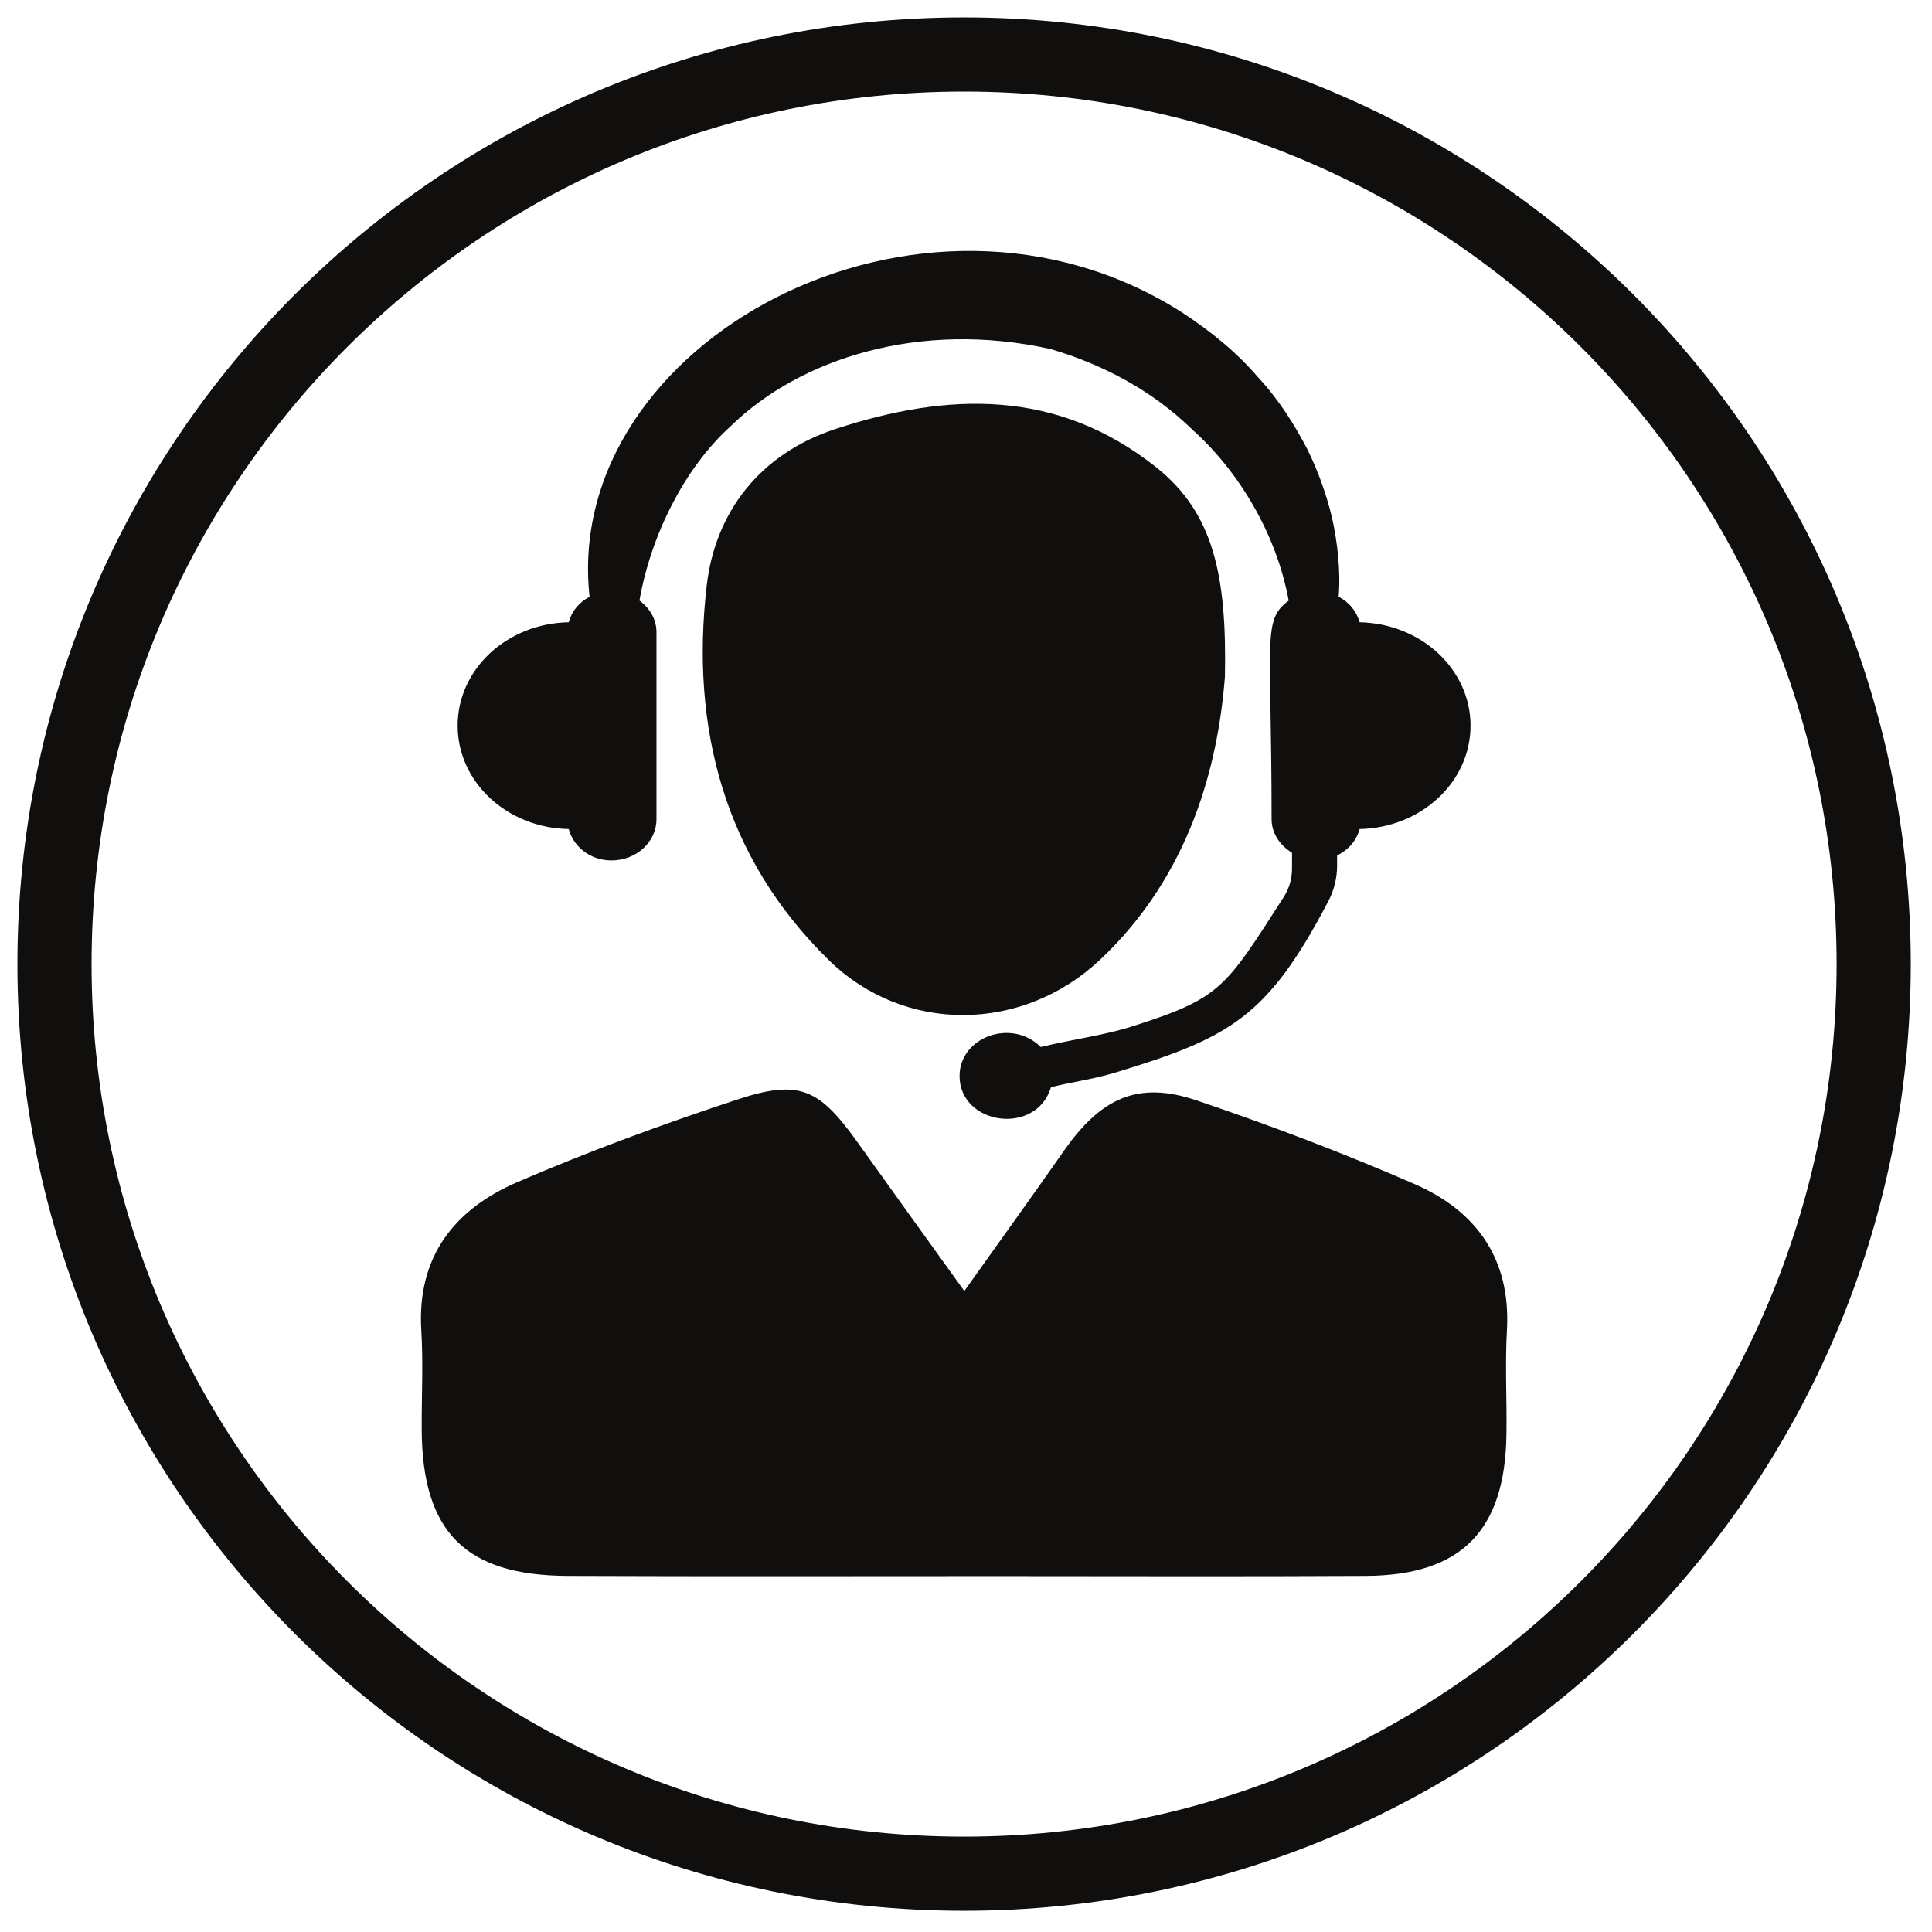
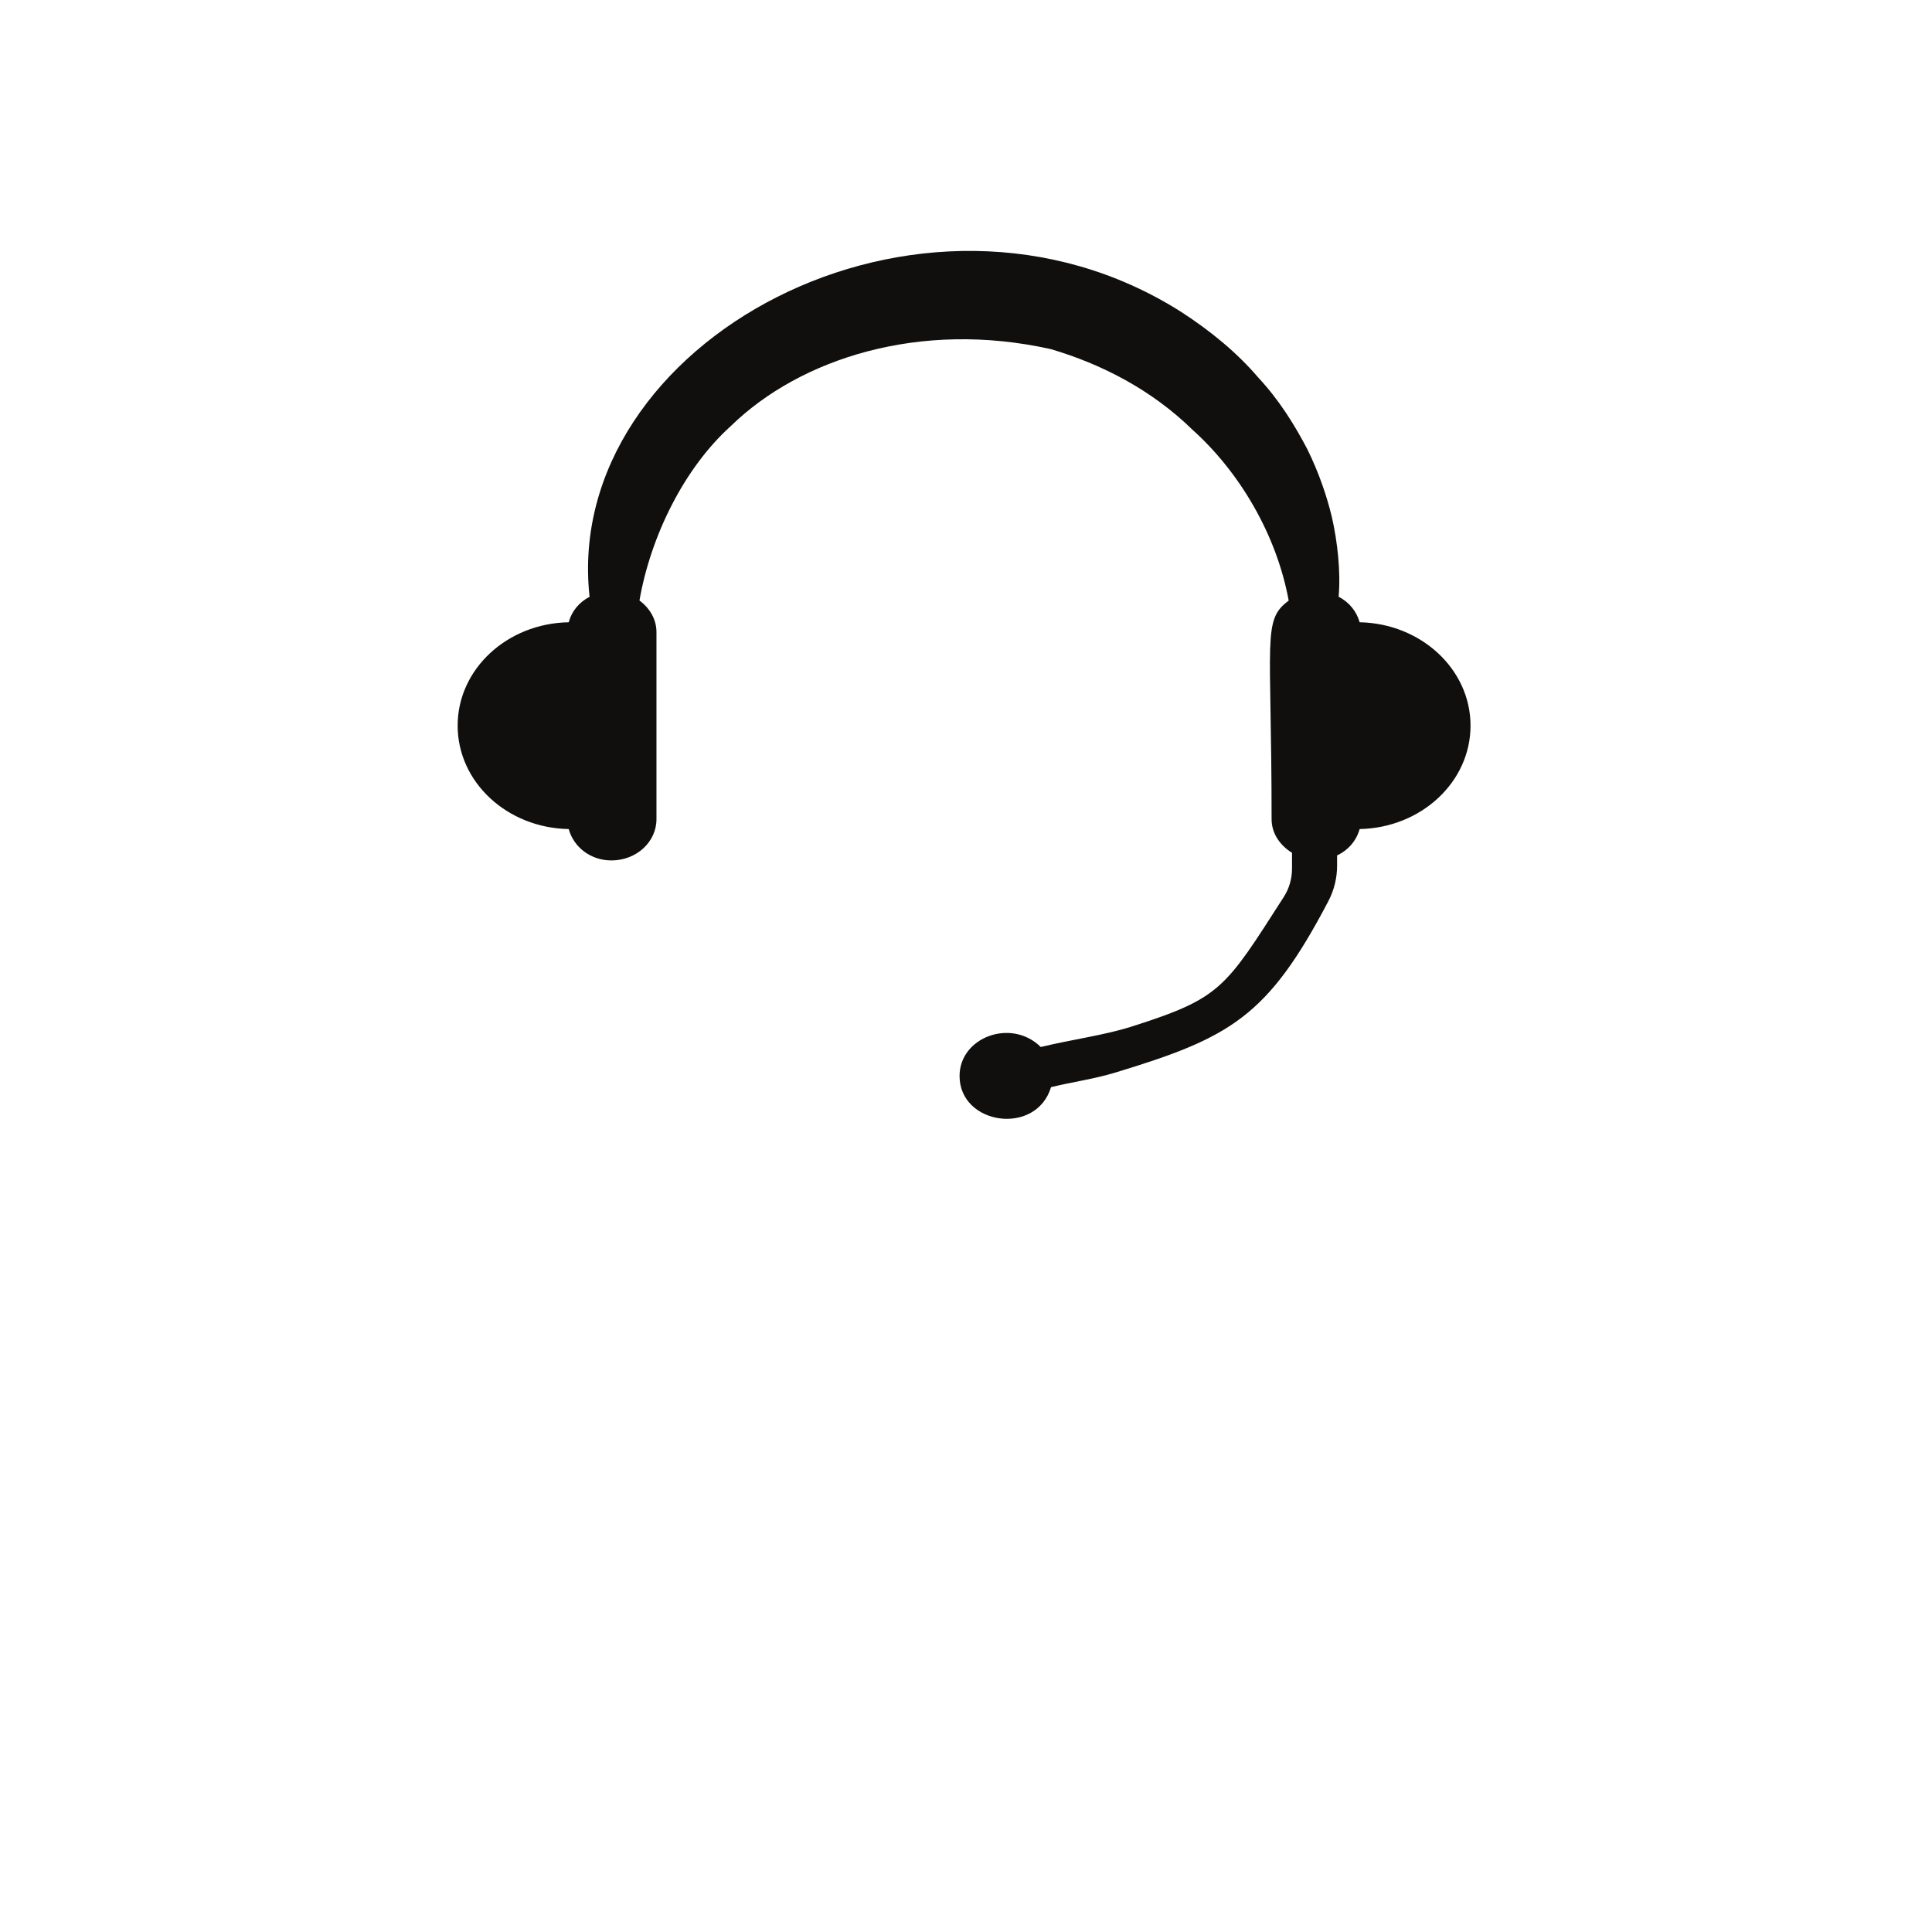
<svg xmlns="http://www.w3.org/2000/svg" version="1.0" preserveAspectRatio="xMidYMid meet" height="100" viewBox="0 0 75 75" zoomAndPan="magnify" width="100">
  <defs>
    <clipPath id="34dbfdcaf4">
-       <path clip-rule="nonzero" d="M 0.676 0.676 L 74.176 0.676 L 74.176 74.176 L 0.676 74.176 Z M 0.676 0.676" />
-     </clipPath>
+       </clipPath>
  </defs>
  <path fill-rule="nonzero" fill-opacity="1" d="M 52.781 24.156 C 52.66 23.727 52.375 23.379 51.965 23.164 C 52.051 22.203 51.922 21.023 51.699 20.055 C 51.504 19.258 51.207 18.363 50.746 17.43 C 50.266 16.516 49.668 15.535 48.828 14.637 C 48.031 13.703 47.008 12.855 45.848 12.105 C 35.75 5.703 21.801 13.277 22.887 23.168 C 22.48 23.379 22.191 23.73 22.078 24.156 C 19.684 24.199 17.766 25.977 17.766 28.168 C 17.766 30.363 19.684 32.141 22.078 32.184 C 22.266 32.879 22.922 33.402 23.734 33.402 C 24.703 33.402 25.484 32.688 25.484 31.801 L 25.484 24.539 C 25.484 24.035 25.219 23.605 24.824 23.312 C 25.258 20.812 26.559 18.168 28.379 16.531 C 31.055 13.926 35.699 12.414 40.801 13.555 C 42.762 14.137 44.695 15.121 46.305 16.695 C 48.098 18.309 49.551 20.723 50.027 23.316 C 48.992 24.082 49.363 24.742 49.363 31.801 C 49.363 32.352 49.691 32.82 50.156 33.105 L 50.156 33.719 C 50.156 34.109 50.047 34.492 49.836 34.82 C 47.551 38.379 47.402 38.742 43.953 39.844 C 42.867 40.191 41.645 40.344 40.402 40.645 C 39.266 39.516 37.25 40.258 37.25 41.77 C 37.25 43.672 40.223 44.109 40.801 42.203 C 41.637 42 42.496 41.883 43.309 41.633 C 47.758 40.281 49.211 39.477 51.566 34.984 C 51.789 34.559 51.906 34.086 51.906 33.605 L 51.906 33.207 C 52.344 33 52.656 32.633 52.781 32.184 C 55.164 32.137 57.086 30.363 57.086 28.168 C 57.086 25.98 55.164 24.203 52.781 24.156" fill="#100f0d" />
-   <path fill-rule="nonzero" fill-opacity="1" d="M 37.434 50.117 C 38.859 48.113 40.102 46.391 41.32 44.648 C 42.75 42.613 44.188 41.953 46.445 42.715 C 49.312 43.684 52.152 44.762 54.922 45.969 C 57.309 47.012 58.648 48.863 58.5 51.613 C 58.422 52.969 58.5 54.324 58.48 55.68 C 58.43 59.418 56.73 61.156 53.027 61.176 C 48.25 61.203 43.473 61.184 38.695 61.184 C 33.141 61.184 27.59 61.199 22.035 61.176 C 18.066 61.16 16.395 59.465 16.371 55.512 C 16.363 54.223 16.434 52.926 16.355 51.641 C 16.18 48.777 17.652 46.938 20.082 45.891 C 22.859 44.691 25.715 43.645 28.586 42.695 C 31.035 41.883 31.793 42.246 33.309 44.371 C 34.613 46.199 35.93 48.023 37.434 50.117" fill="#100f0d" />
-   <path fill-rule="nonzero" fill-opacity="1" d="M 47.551 26.273 C 47.289 29.641 46.227 33.953 42.691 37.27 C 39.695 40.078 35.125 40.152 32.176 37.273 C 28.09 33.277 26.801 28.207 27.434 22.734 C 27.766 19.867 29.512 17.609 32.449 16.648 C 36.809 15.223 41.031 15.086 44.875 18.133 C 47.117 19.91 47.629 22.355 47.551 26.273" fill="#100f0d" />
  <g clip-path="url(#34dbfdcaf4)">
-     <path fill-rule="nonzero" fill-opacity="1" d="M 37.426 71.297 C 18.719 71.297 3.555 56.133 3.555 37.426 C 3.555 18.719 18.719 3.555 37.426 3.555 C 56.133 3.555 71.297 18.719 71.297 37.426 C 71.297 56.133 56.133 71.297 37.426 71.297 Z M 37.426 0.676 C 17.129 0.676 0.676 17.129 0.676 37.426 C 0.676 57.723 17.129 74.176 37.426 74.176 C 57.723 74.176 74.176 57.723 74.176 37.426 C 74.176 17.129 57.723 0.676 37.426 0.676" fill="#100f0d" />
-   </g>
+     </g>
</svg>